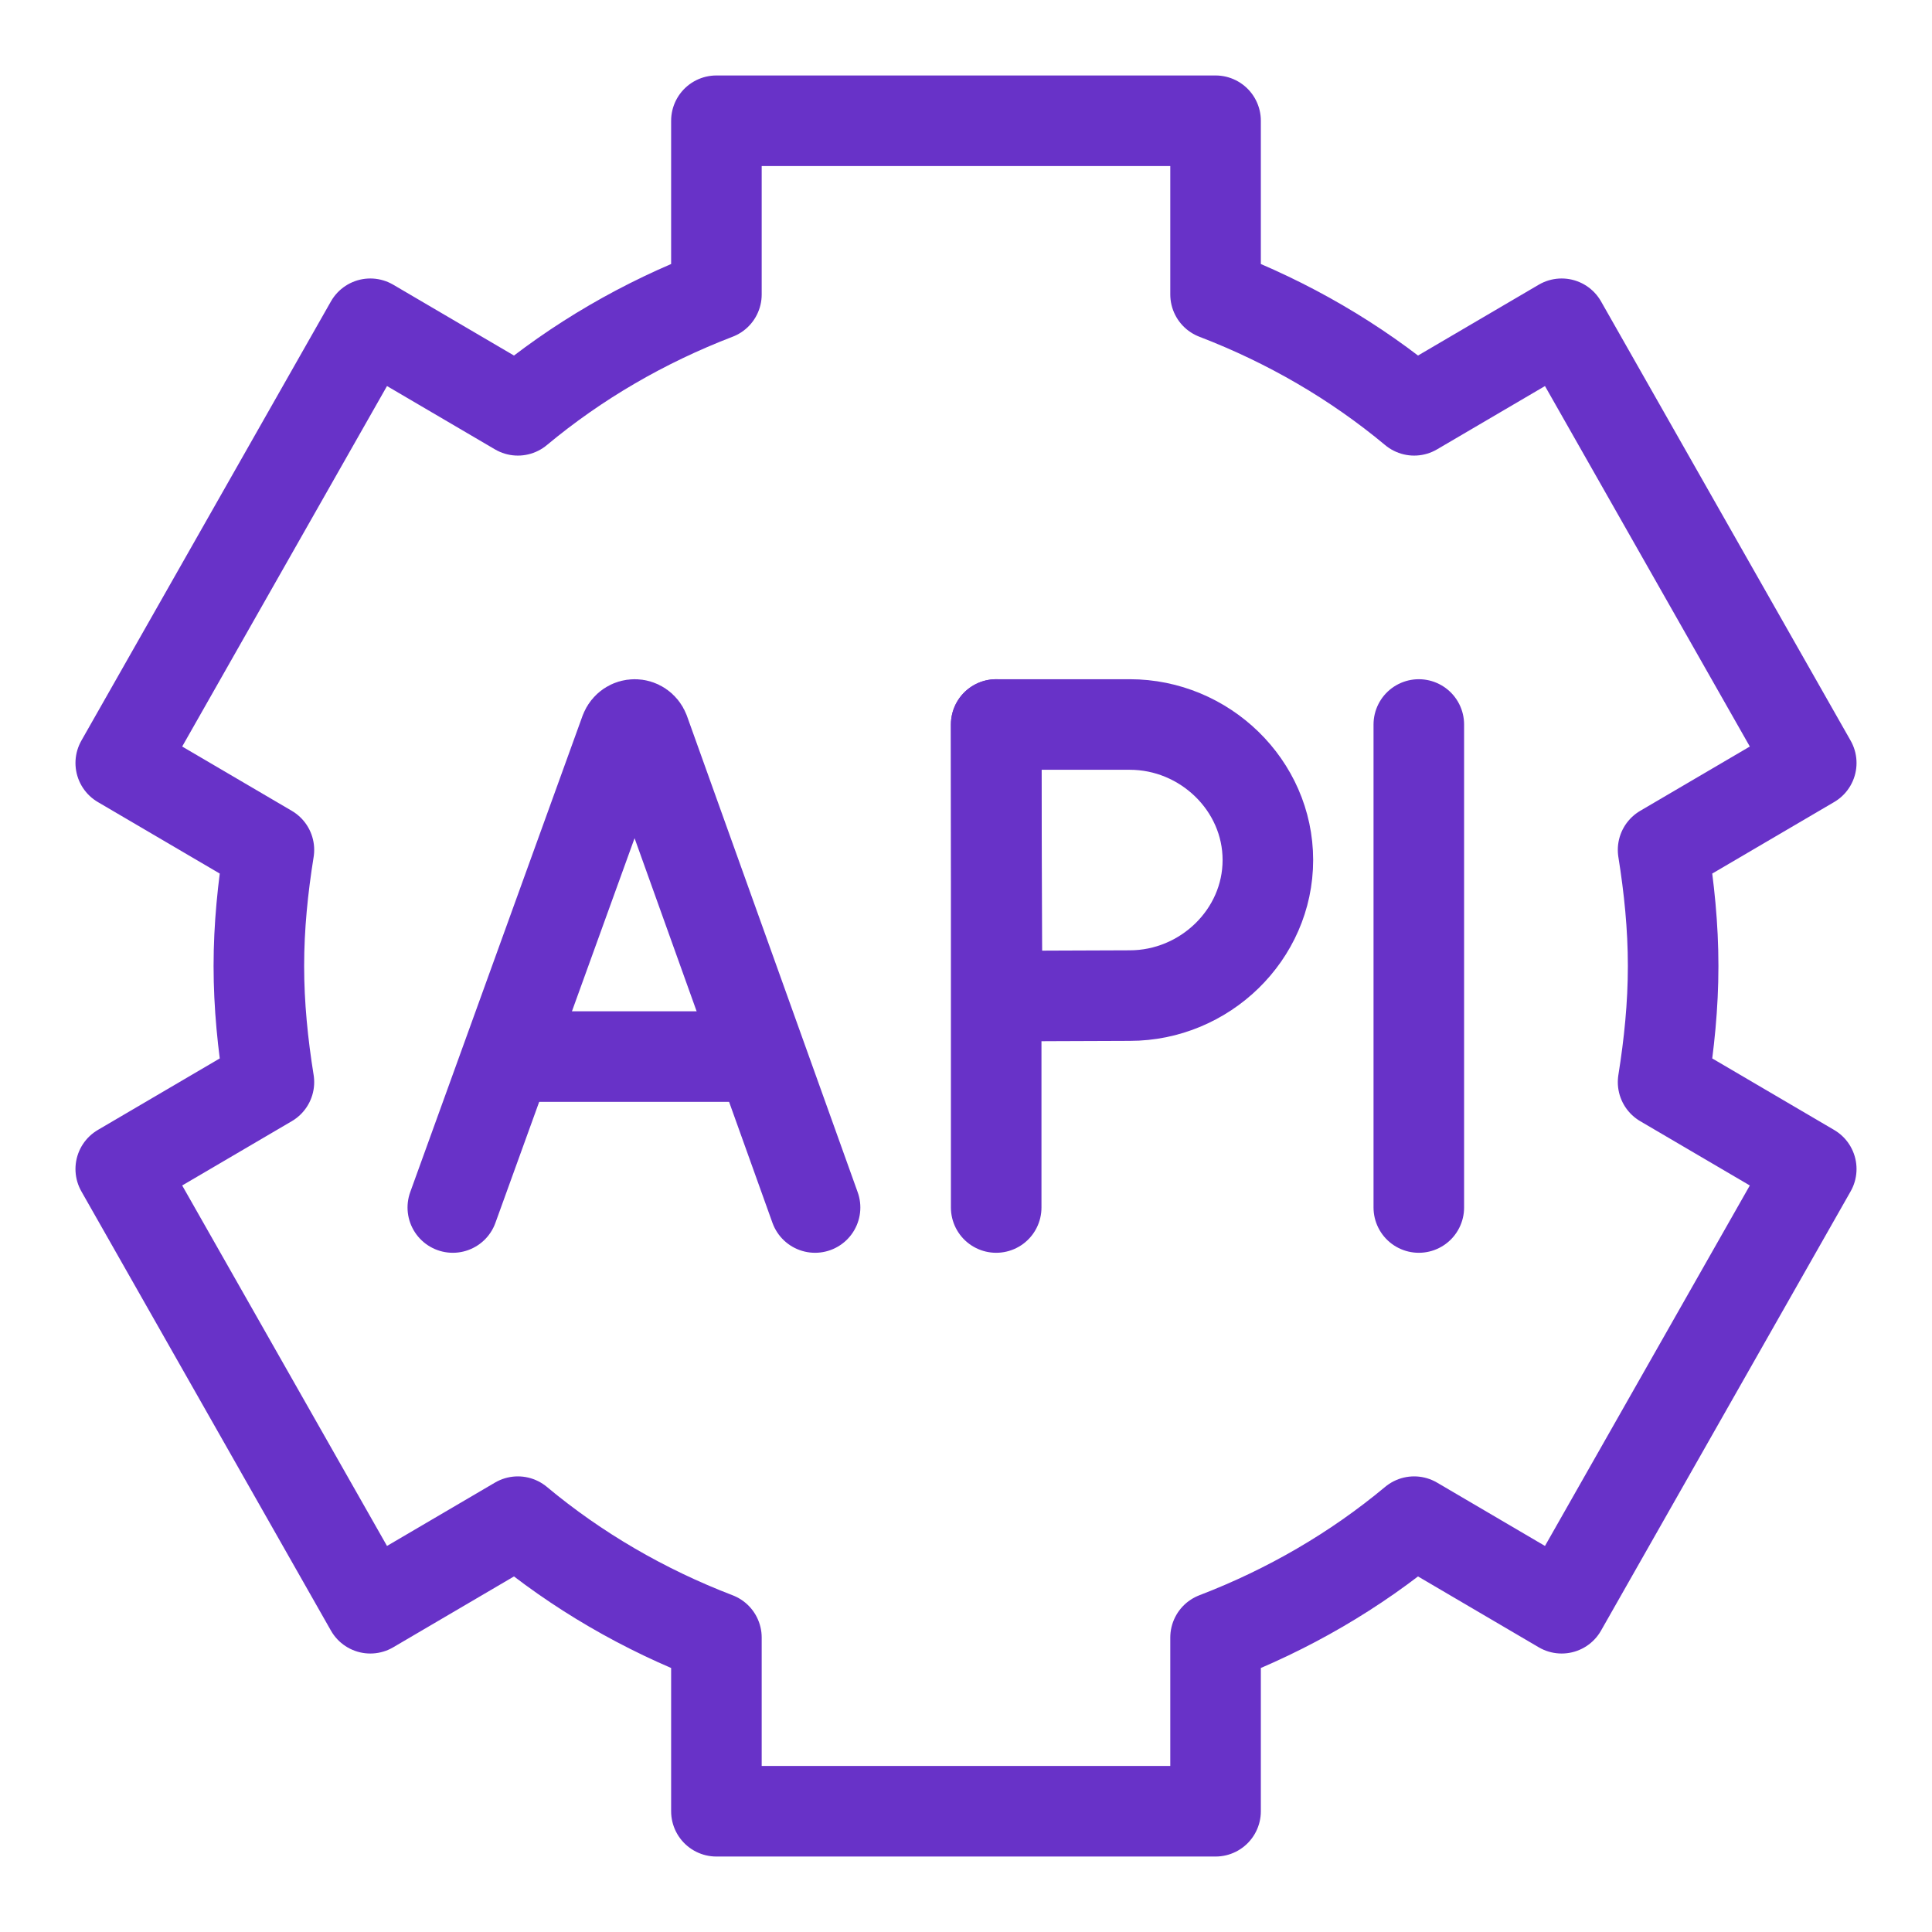
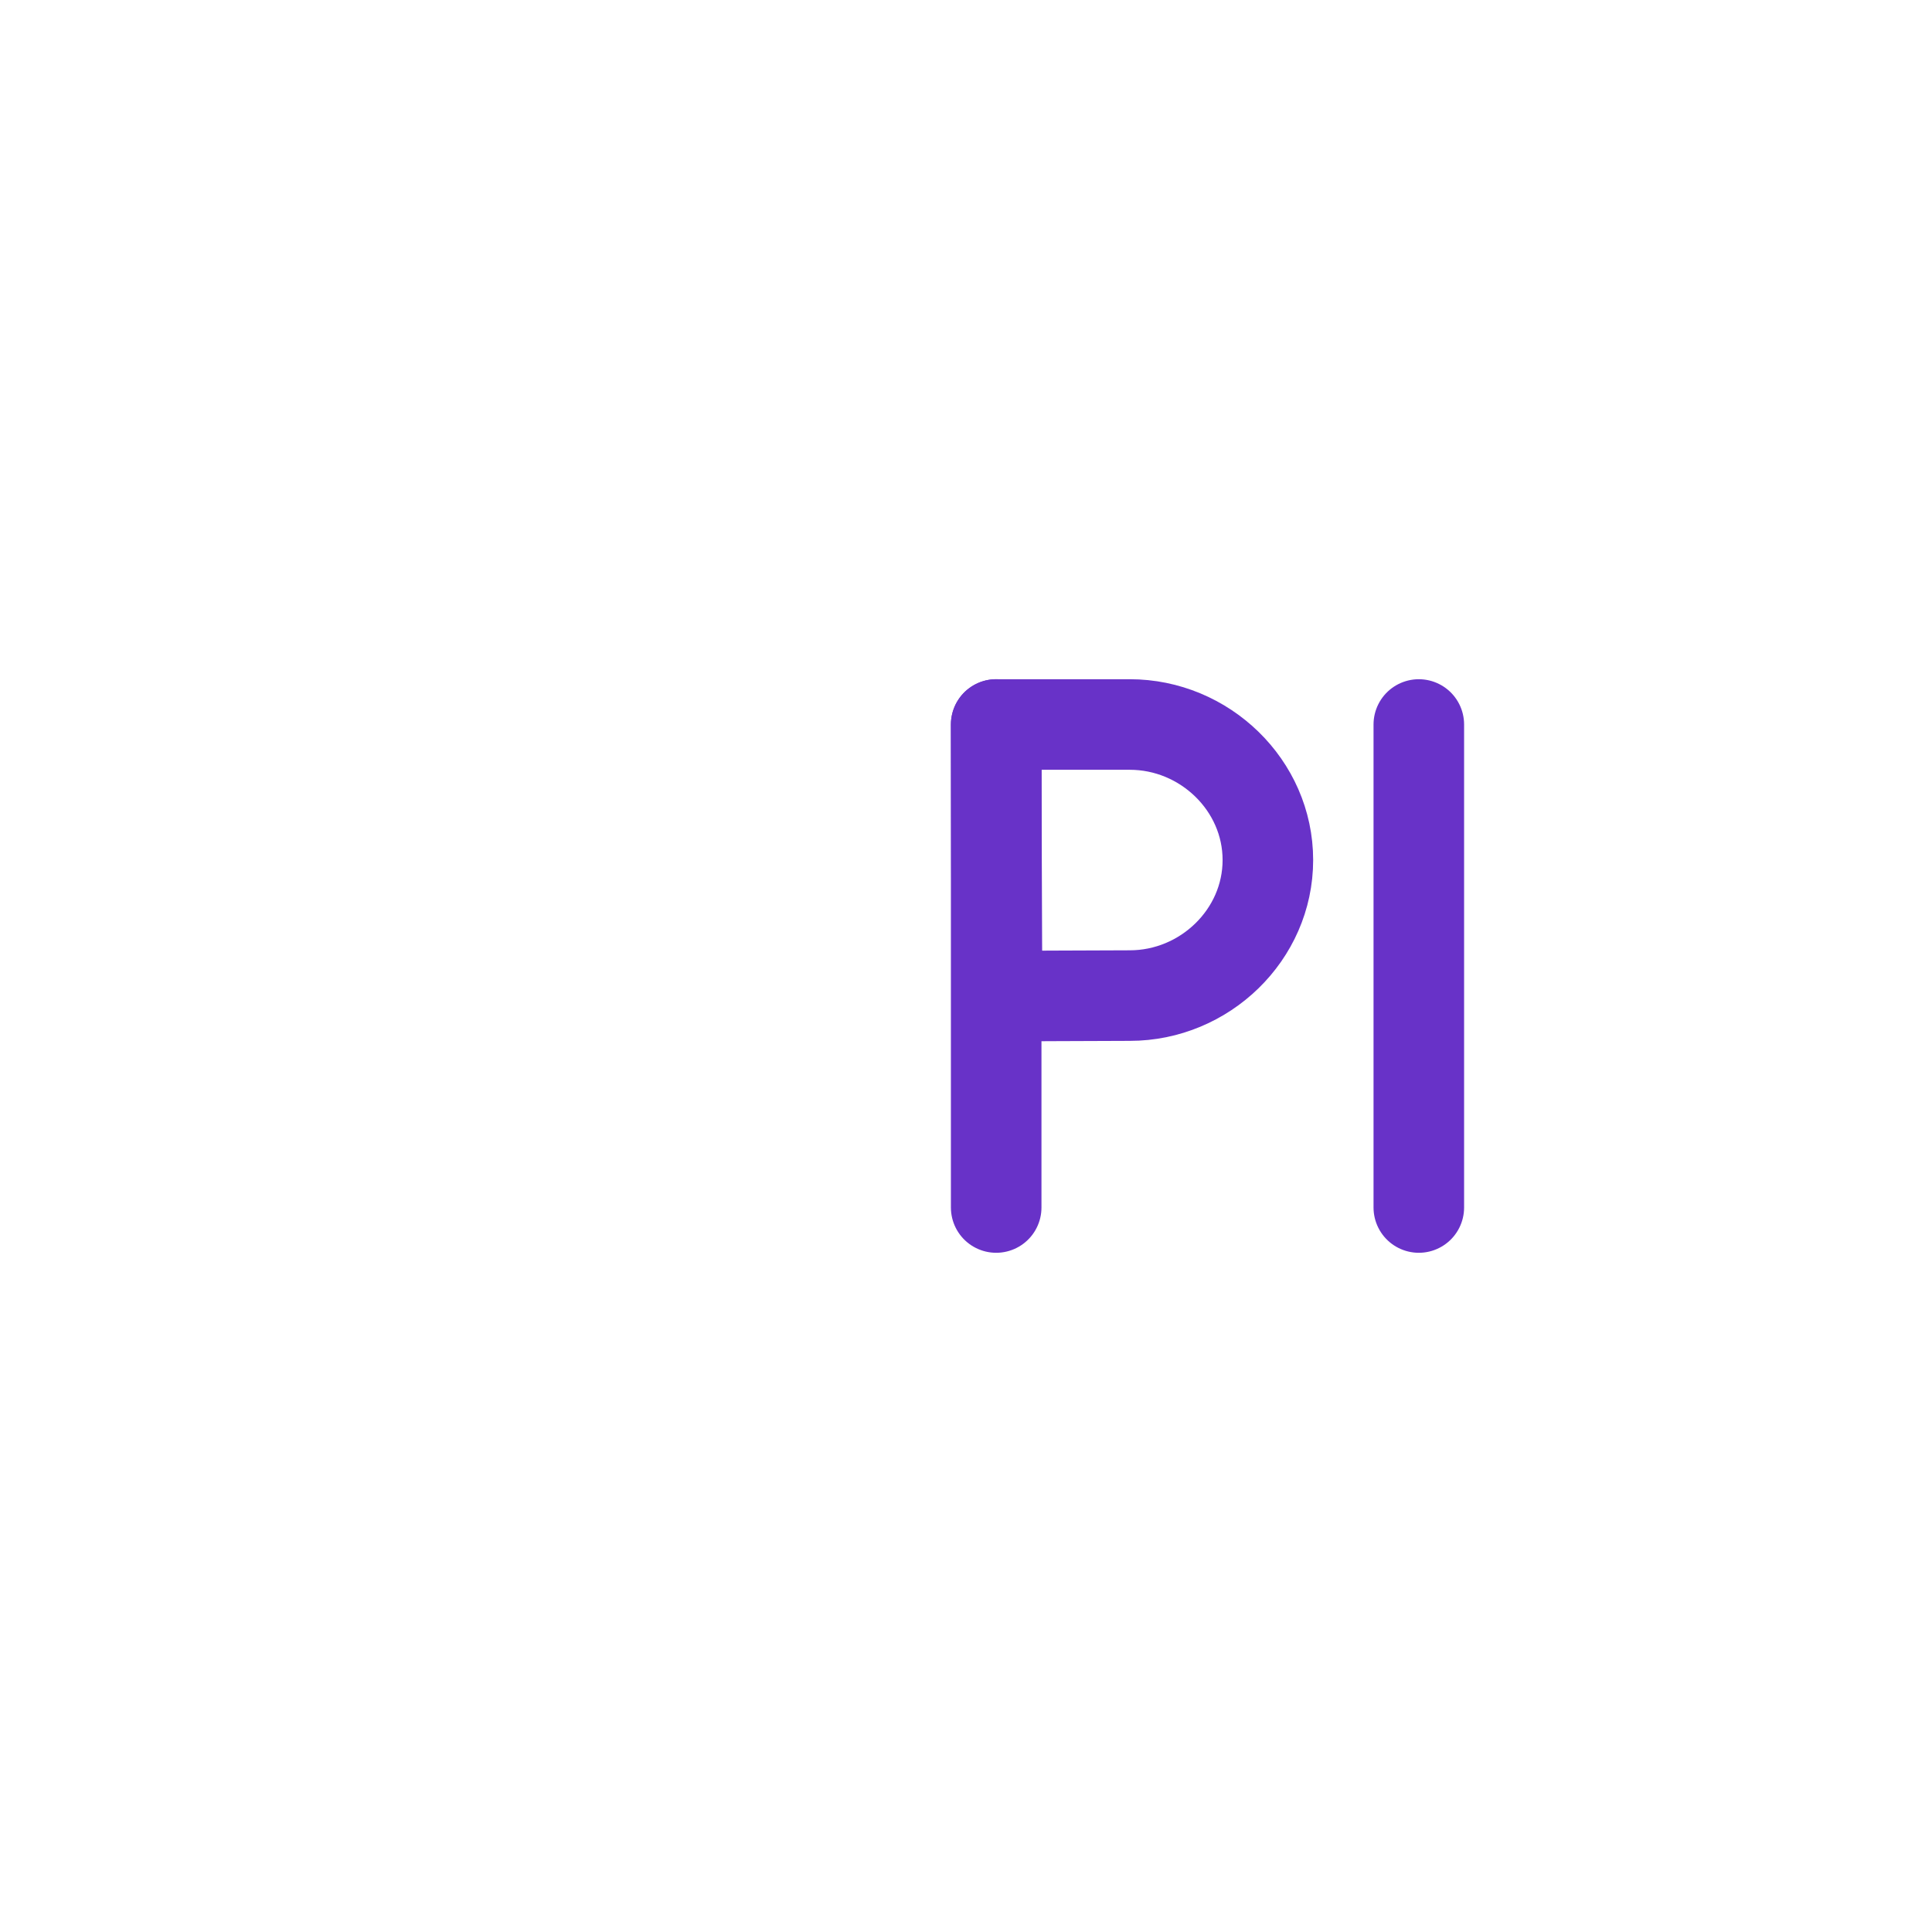
<svg xmlns="http://www.w3.org/2000/svg" width="64" height="64" viewBox="0 0 64 64" fill="none">
-   <path d="M15 40L20.707 24.225C20.824 23.925 21.227 23.925 21.345 24.225L27 40" stroke="#6832C8" stroke-width="3" stroke-miterlimit="10" stroke-linecap="round" stroke-linejoin="round" />
-   <path d="M17 35H25" stroke="#6832C8" stroke-width="3" stroke-miterlimit="10" stroke-linecap="round" stroke-linejoin="round" />
  <path d="M47 24V40" stroke="#6832C8" stroke-width="3" stroke-miterlimit="10" stroke-linecap="round" stroke-linejoin="round" />
  <path d="M33 24V40" stroke="#6832C8" stroke-width="3" stroke-miterlimit="10" stroke-linecap="round" stroke-linejoin="round" />
  <path d="M42 28.49C42 30.97 39.904 32.98 37.426 32.98C36.198 32.98 33.031 33 33.031 33C33.031 33 33.011 29.74 33.011 28.49C33.011 27.463 33 24 33 24H37.426C39.904 24 42 26.01 42 28.49Z" stroke="#6832C8" stroke-width="3" stroke-miterlimit="10" stroke-linecap="round" stroke-linejoin="round" />
-   <path d="M23.732 60H40.267V54.246C42.67 53.324 44.894 52.034 46.845 50.407L51.732 53.275L60 38.725L55.092 35.846C55.293 34.591 55.425 33.313 55.425 32C55.425 30.687 55.293 29.409 55.092 28.154L60 25.275L51.732 10.725L46.845 13.592C44.894 11.966 42.67 10.676 40.267 9.754V4H23.732V9.754C21.33 10.676 19.106 11.966 17.155 13.592L12.267 10.725L4 25.275L8.908 28.154C8.707 29.409 8.575 30.687 8.575 32C8.575 33.313 8.707 34.591 8.908 35.846L4 38.725L12.267 53.275L17.155 50.407C19.106 52.034 21.33 53.324 23.732 54.246V60Z" stroke="#6832C8" stroke-width="3" stroke-miterlimit="10" stroke-linecap="round" stroke-linejoin="round" />
</svg>